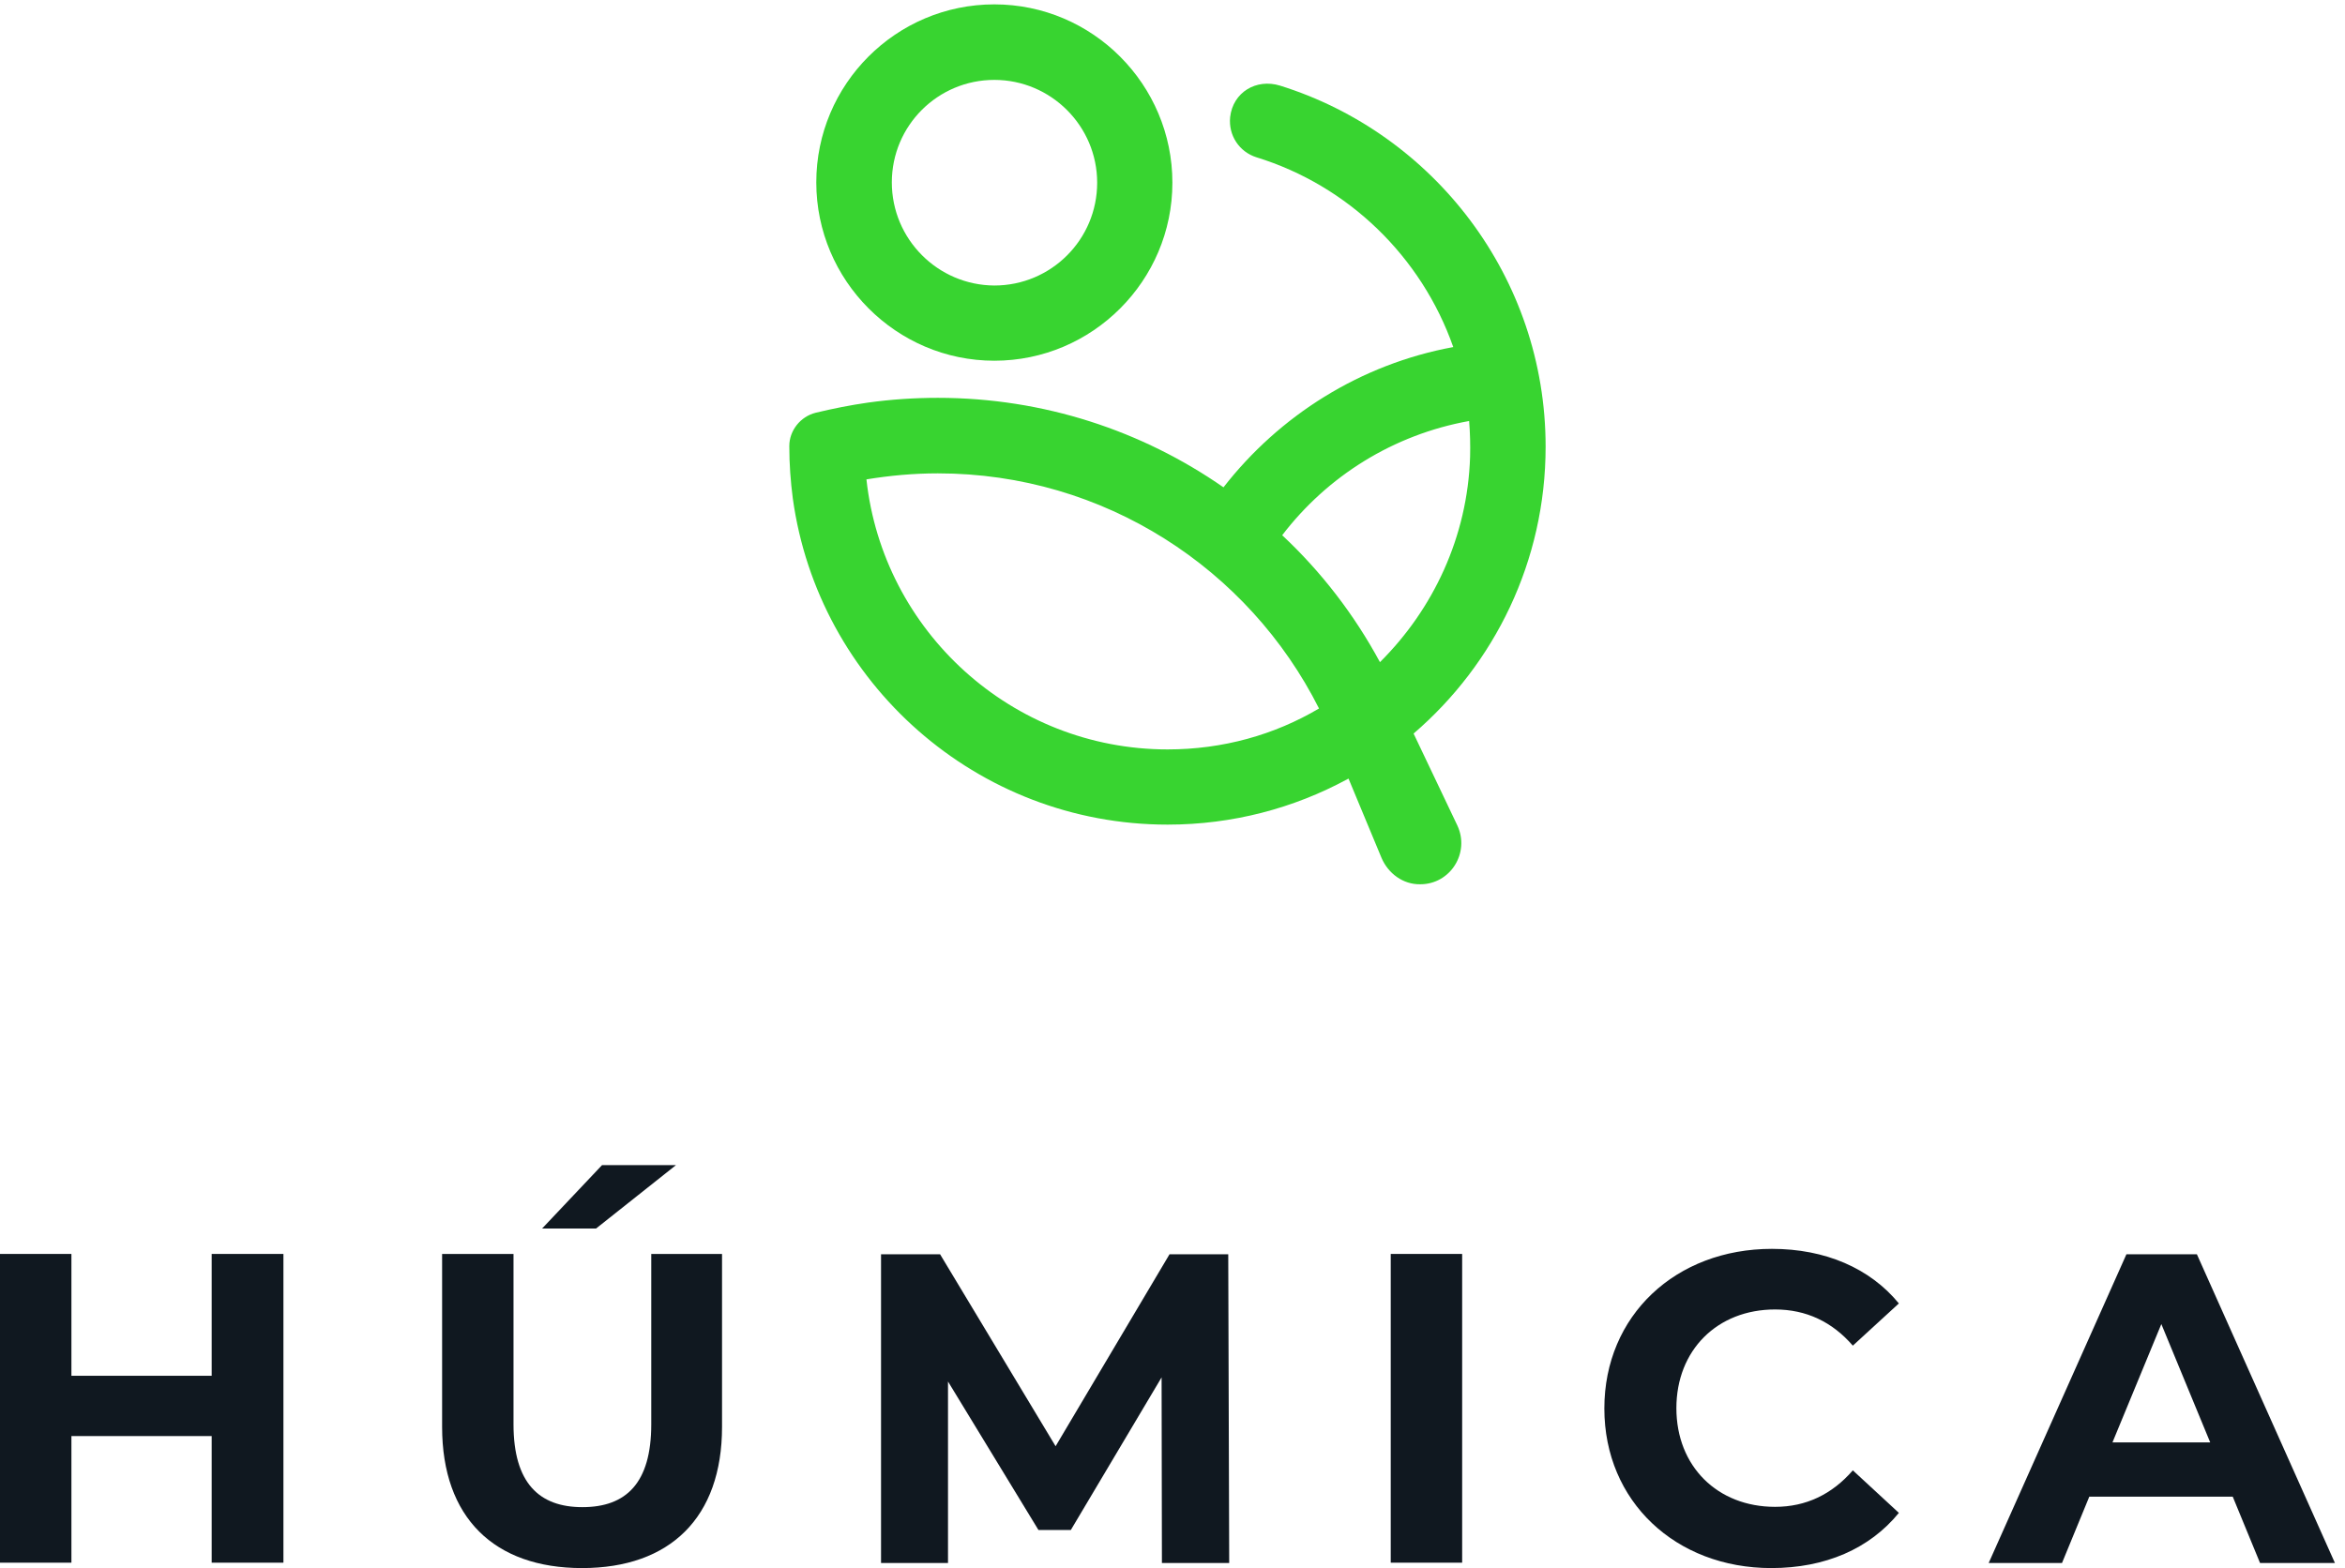
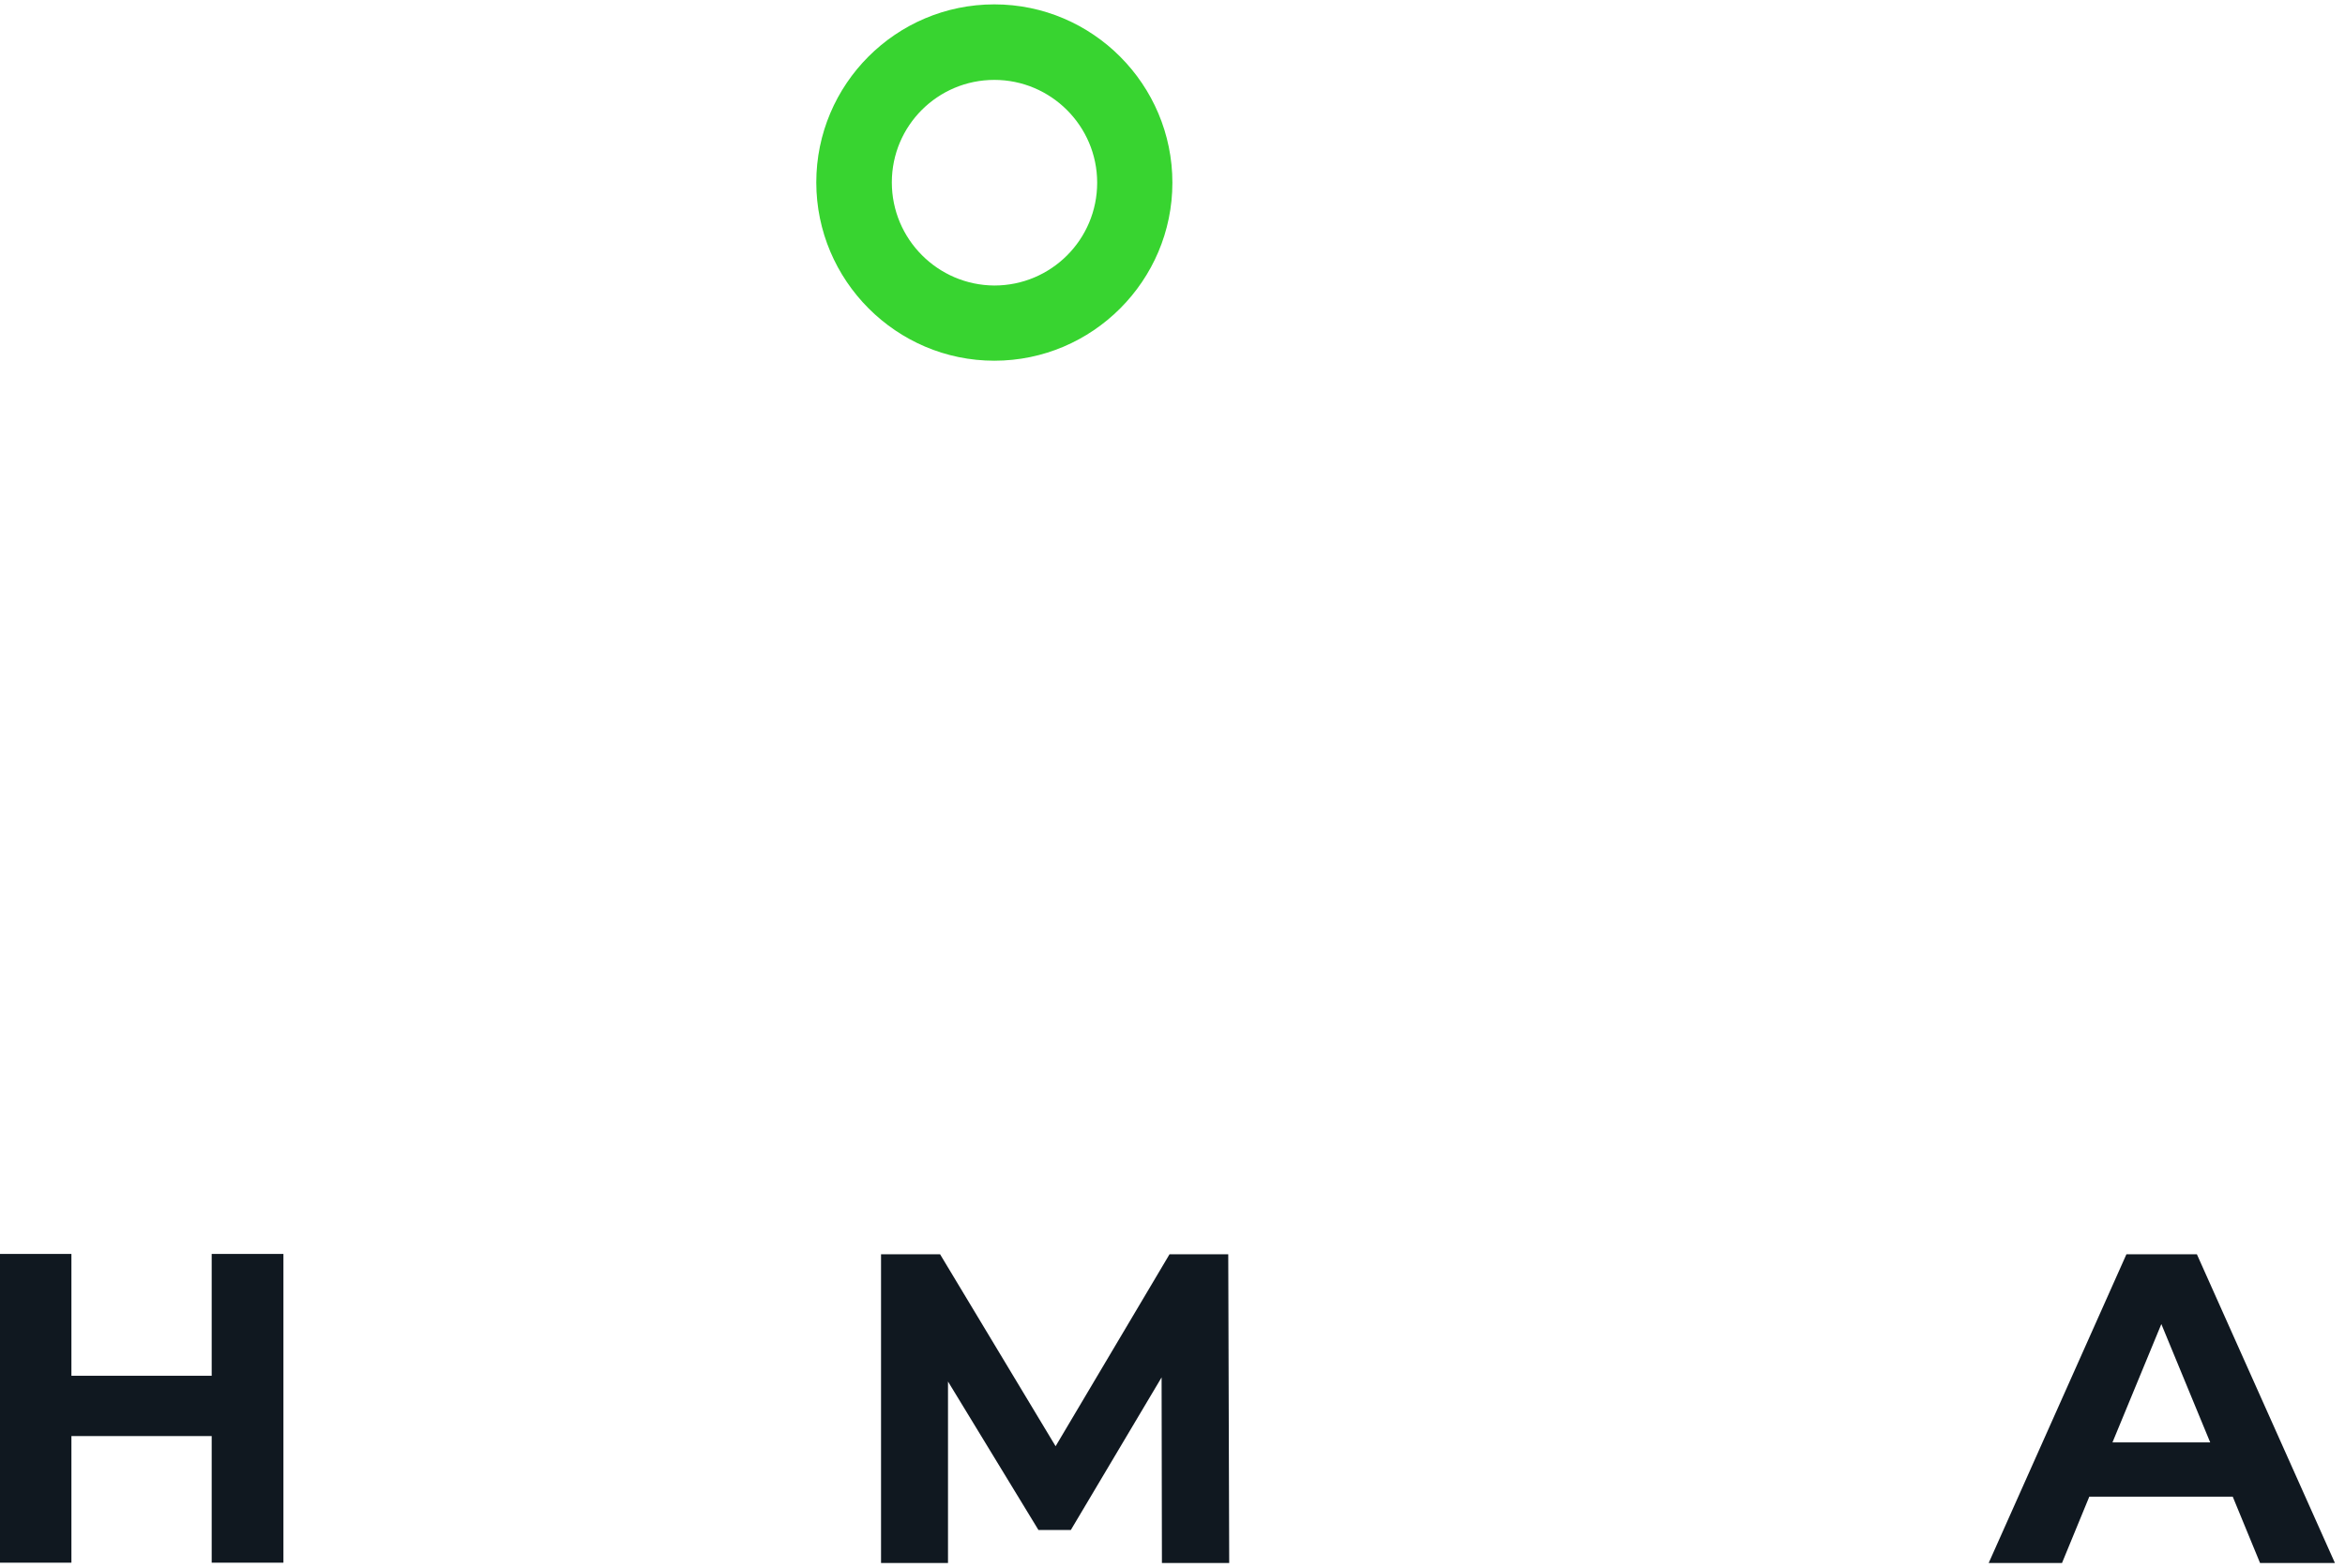
<svg xmlns="http://www.w3.org/2000/svg" width="154" height="103" viewBox="0 0 154 103" fill="none">
  <path d="M65.3 5.248C69.01 5.248 72.053 8.27 72.053 12.001C72.053 15.732 69.031 18.754 65.3 18.754C61.59 18.733 58.568 15.711 58.568 11.98C58.568 8.249 61.59 5.248 65.3 5.248ZM65.3 23.694C71.74 23.694 76.993 18.441 76.993 12.001C76.993 5.561 71.761 0.287 65.3 0.287C58.839 0.287 53.607 5.54 53.607 11.98C53.607 18.421 58.859 23.694 65.3 23.694Z" fill="#38D430" />
-   <path d="M76.68 49.226C66.446 49.226 57.984 41.452 56.9 31.489C58.422 31.239 59.985 31.093 61.59 31.093C72.532 31.093 82.016 37.387 86.622 46.537C83.704 48.267 80.306 49.226 76.68 49.226ZM96.48 27.654C96.543 28.425 96.564 29.217 96.543 30.009C96.376 35.261 94.125 40.013 90.624 43.494C88.935 40.368 86.768 37.554 84.204 35.157C87.164 31.28 91.499 28.55 96.48 27.654ZM92.833 48.184C98.148 43.619 101.503 36.866 101.503 29.342C101.503 18.212 94.146 8.77 84.058 5.623C82.495 5.144 80.974 6.061 80.786 7.686C80.661 8.895 81.39 9.979 82.516 10.333C88.539 12.188 93.354 16.857 95.438 22.797C89.331 23.923 84.016 27.299 80.348 32.01C75.013 28.3 68.551 26.132 61.59 26.132C60.027 26.132 58.505 26.236 57.004 26.445C55.837 26.611 54.691 26.841 53.565 27.112C52.565 27.362 51.835 28.279 51.835 29.3V29.321C51.835 30.488 51.919 31.614 52.065 32.739C53.732 44.828 64.133 54.166 76.68 54.166C80.953 54.166 84.975 53.082 88.477 51.185C88.498 51.164 88.539 51.164 88.56 51.143L90.728 56.354C91.165 57.375 92.145 58.105 93.271 58.084C95.251 58.084 96.543 56.02 95.709 54.228L92.833 48.184Z" fill="#38D430" />
  <path d="M18.613 82.366V102.646H13.902V94.329H4.69V102.646H0V82.366H4.69V90.369H13.902V82.366H18.613Z" fill="#101820" />
-   <path d="M29.034 93.725V82.366H33.723V93.558C33.723 97.414 35.411 98.998 38.246 98.998C41.122 98.998 42.769 97.414 42.769 93.558V82.366H47.417V93.725C47.417 99.686 43.999 103 38.225 103C32.452 103 29.034 99.686 29.034 93.725ZM39.538 76.53H44.395L39.142 80.698H35.599L39.538 76.53Z" fill="#101820" />
  <path d="M76.305 102.646L76.284 90.474L70.323 100.499H68.197L62.257 90.745V102.667H57.859V82.387H61.736L69.323 94.996L76.805 82.387H80.661L80.724 102.667H76.305V102.646Z" fill="#101820" />
-   <path d="M91.332 82.366H96.022V102.646H91.332V82.366Z" fill="#101820" />
-   <path d="M105.36 92.516C105.36 86.409 110.049 82.032 116.365 82.032C119.866 82.032 122.805 83.304 124.702 85.617L121.679 88.389C120.325 86.826 118.616 86.013 116.573 86.013C112.78 86.013 110.091 88.681 110.091 92.496C110.091 96.31 112.78 98.978 116.573 98.978C118.595 98.978 120.304 98.165 121.679 96.581L124.702 99.374C122.784 101.729 119.866 103 116.323 103C110.049 103 105.36 98.623 105.36 92.516Z" fill="#101820" />
  <path d="M146.628 98.311H137.207L135.415 102.667H130.6L139.646 82.387H144.273L153.339 102.667H148.421L146.628 98.311ZM145.148 94.746L141.939 86.972L138.729 94.746H145.148Z" fill="#101820" />
</svg>